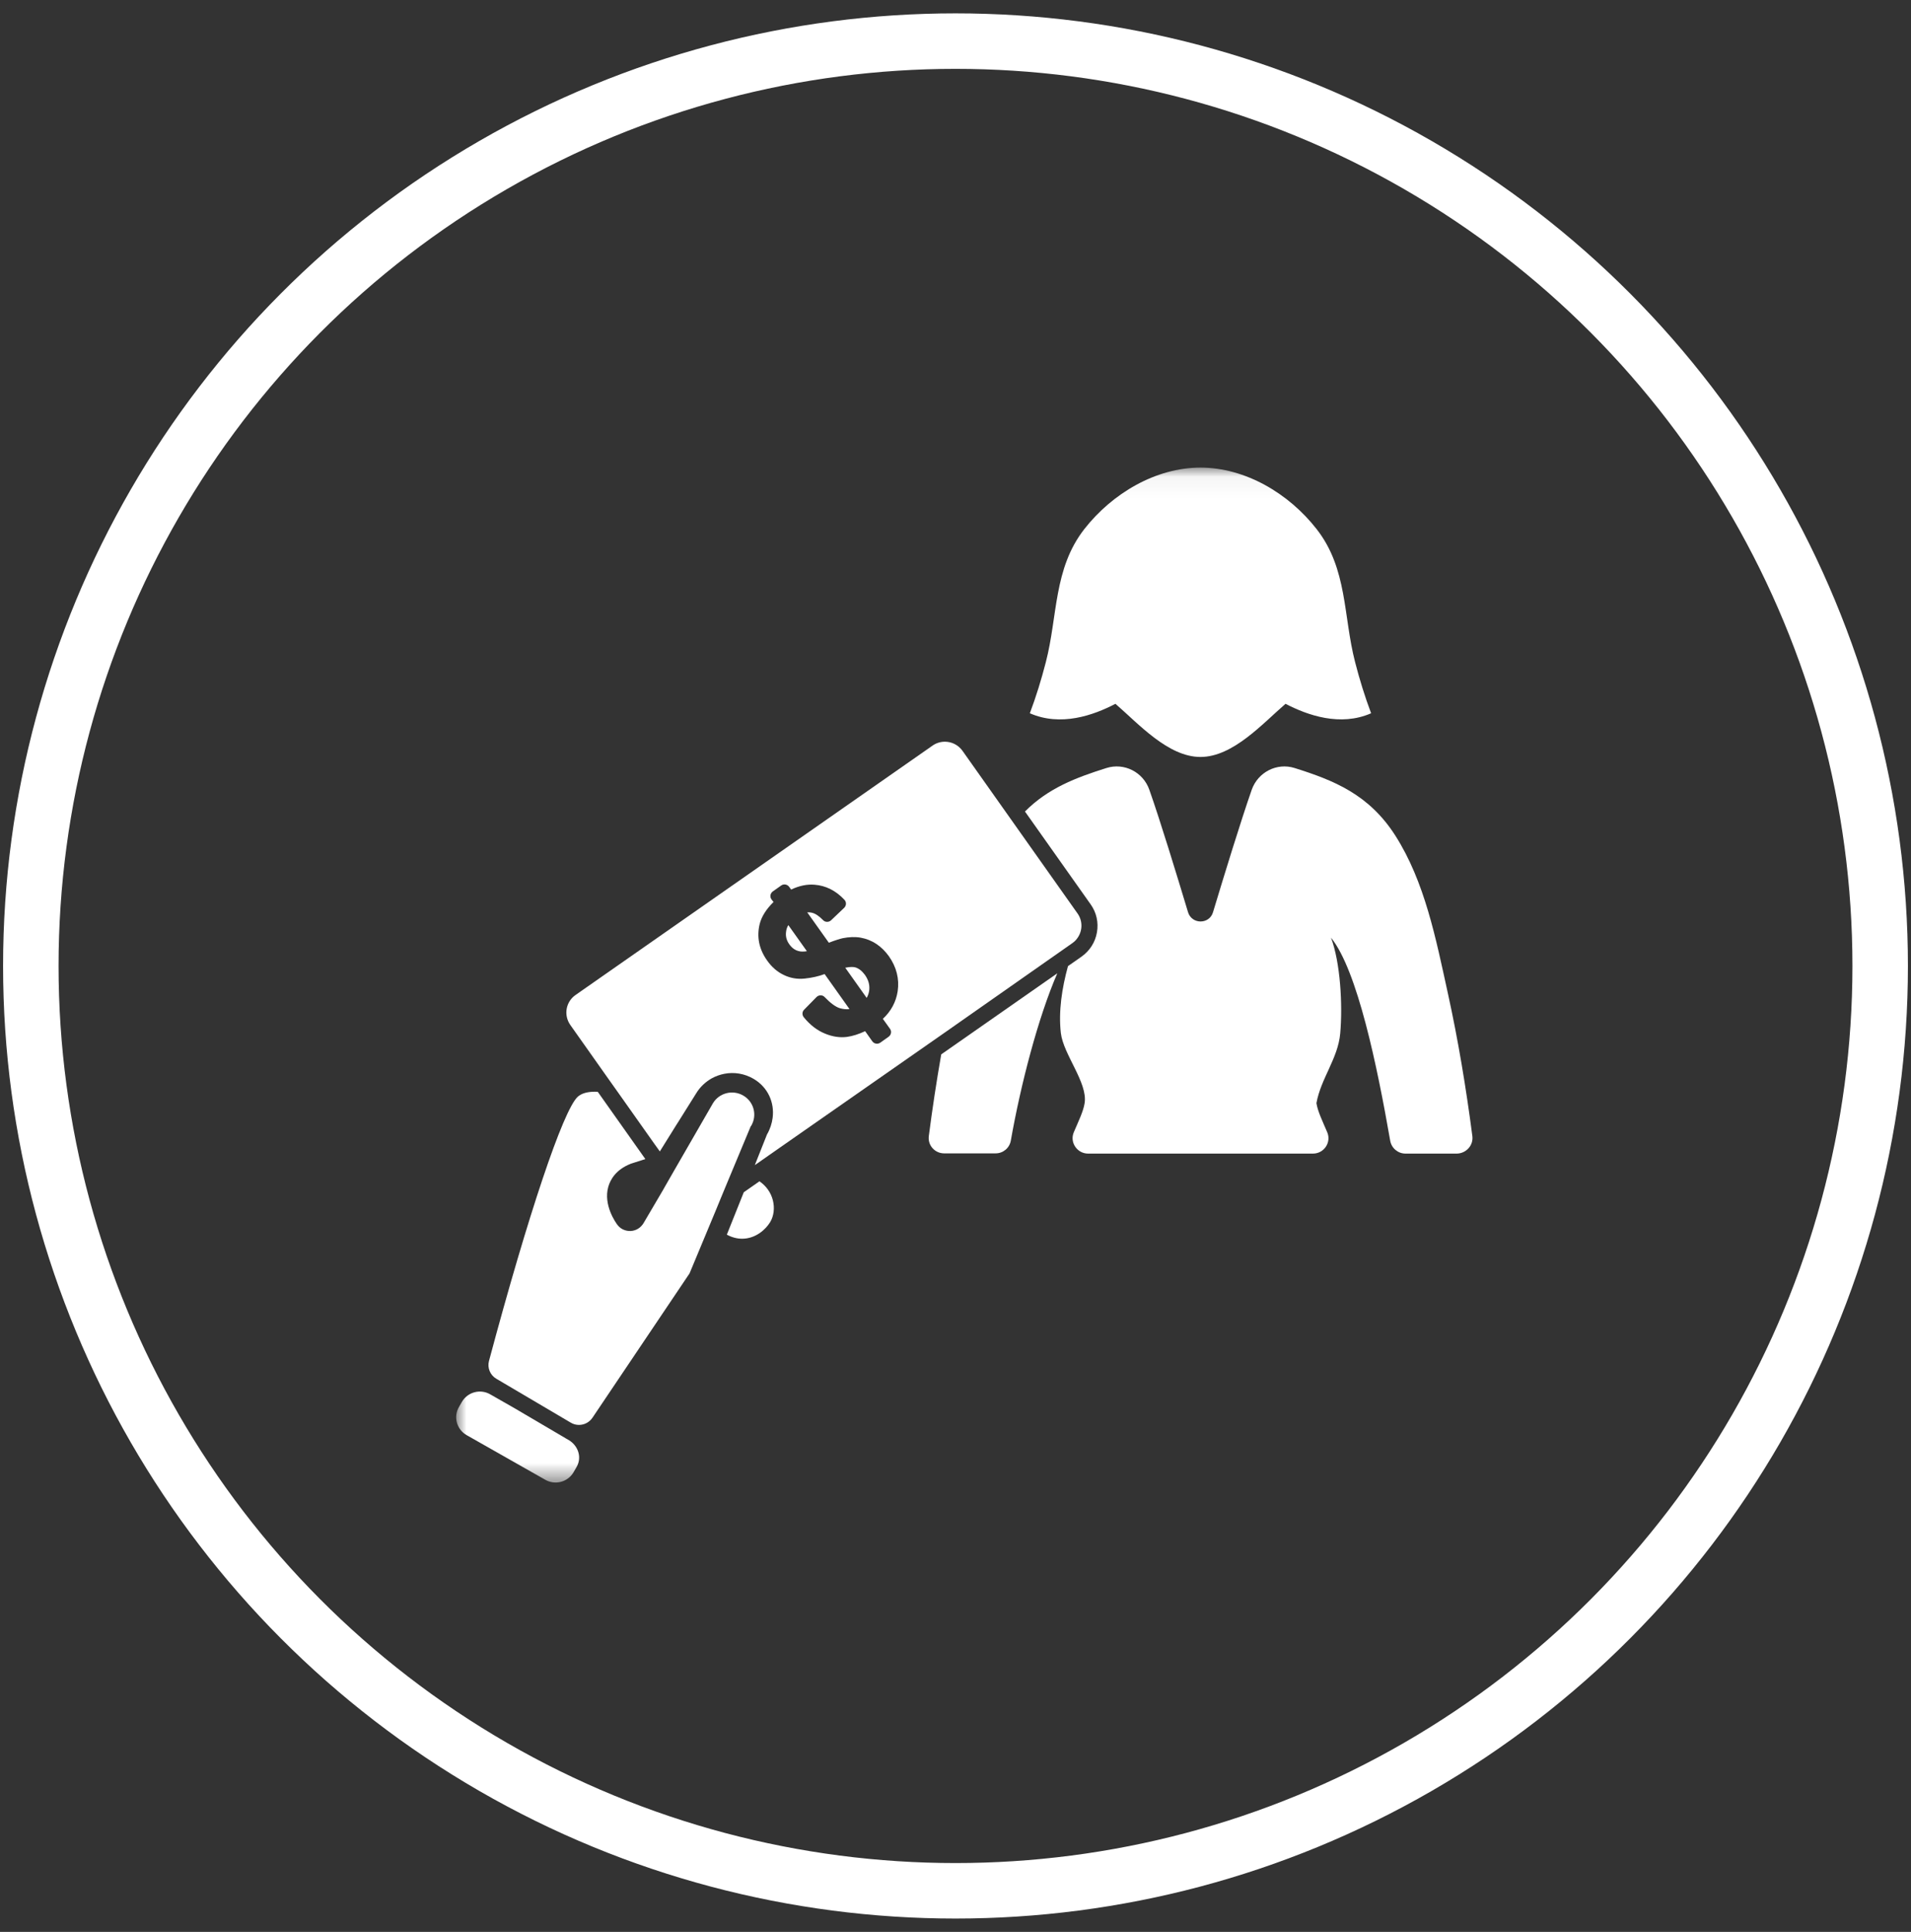
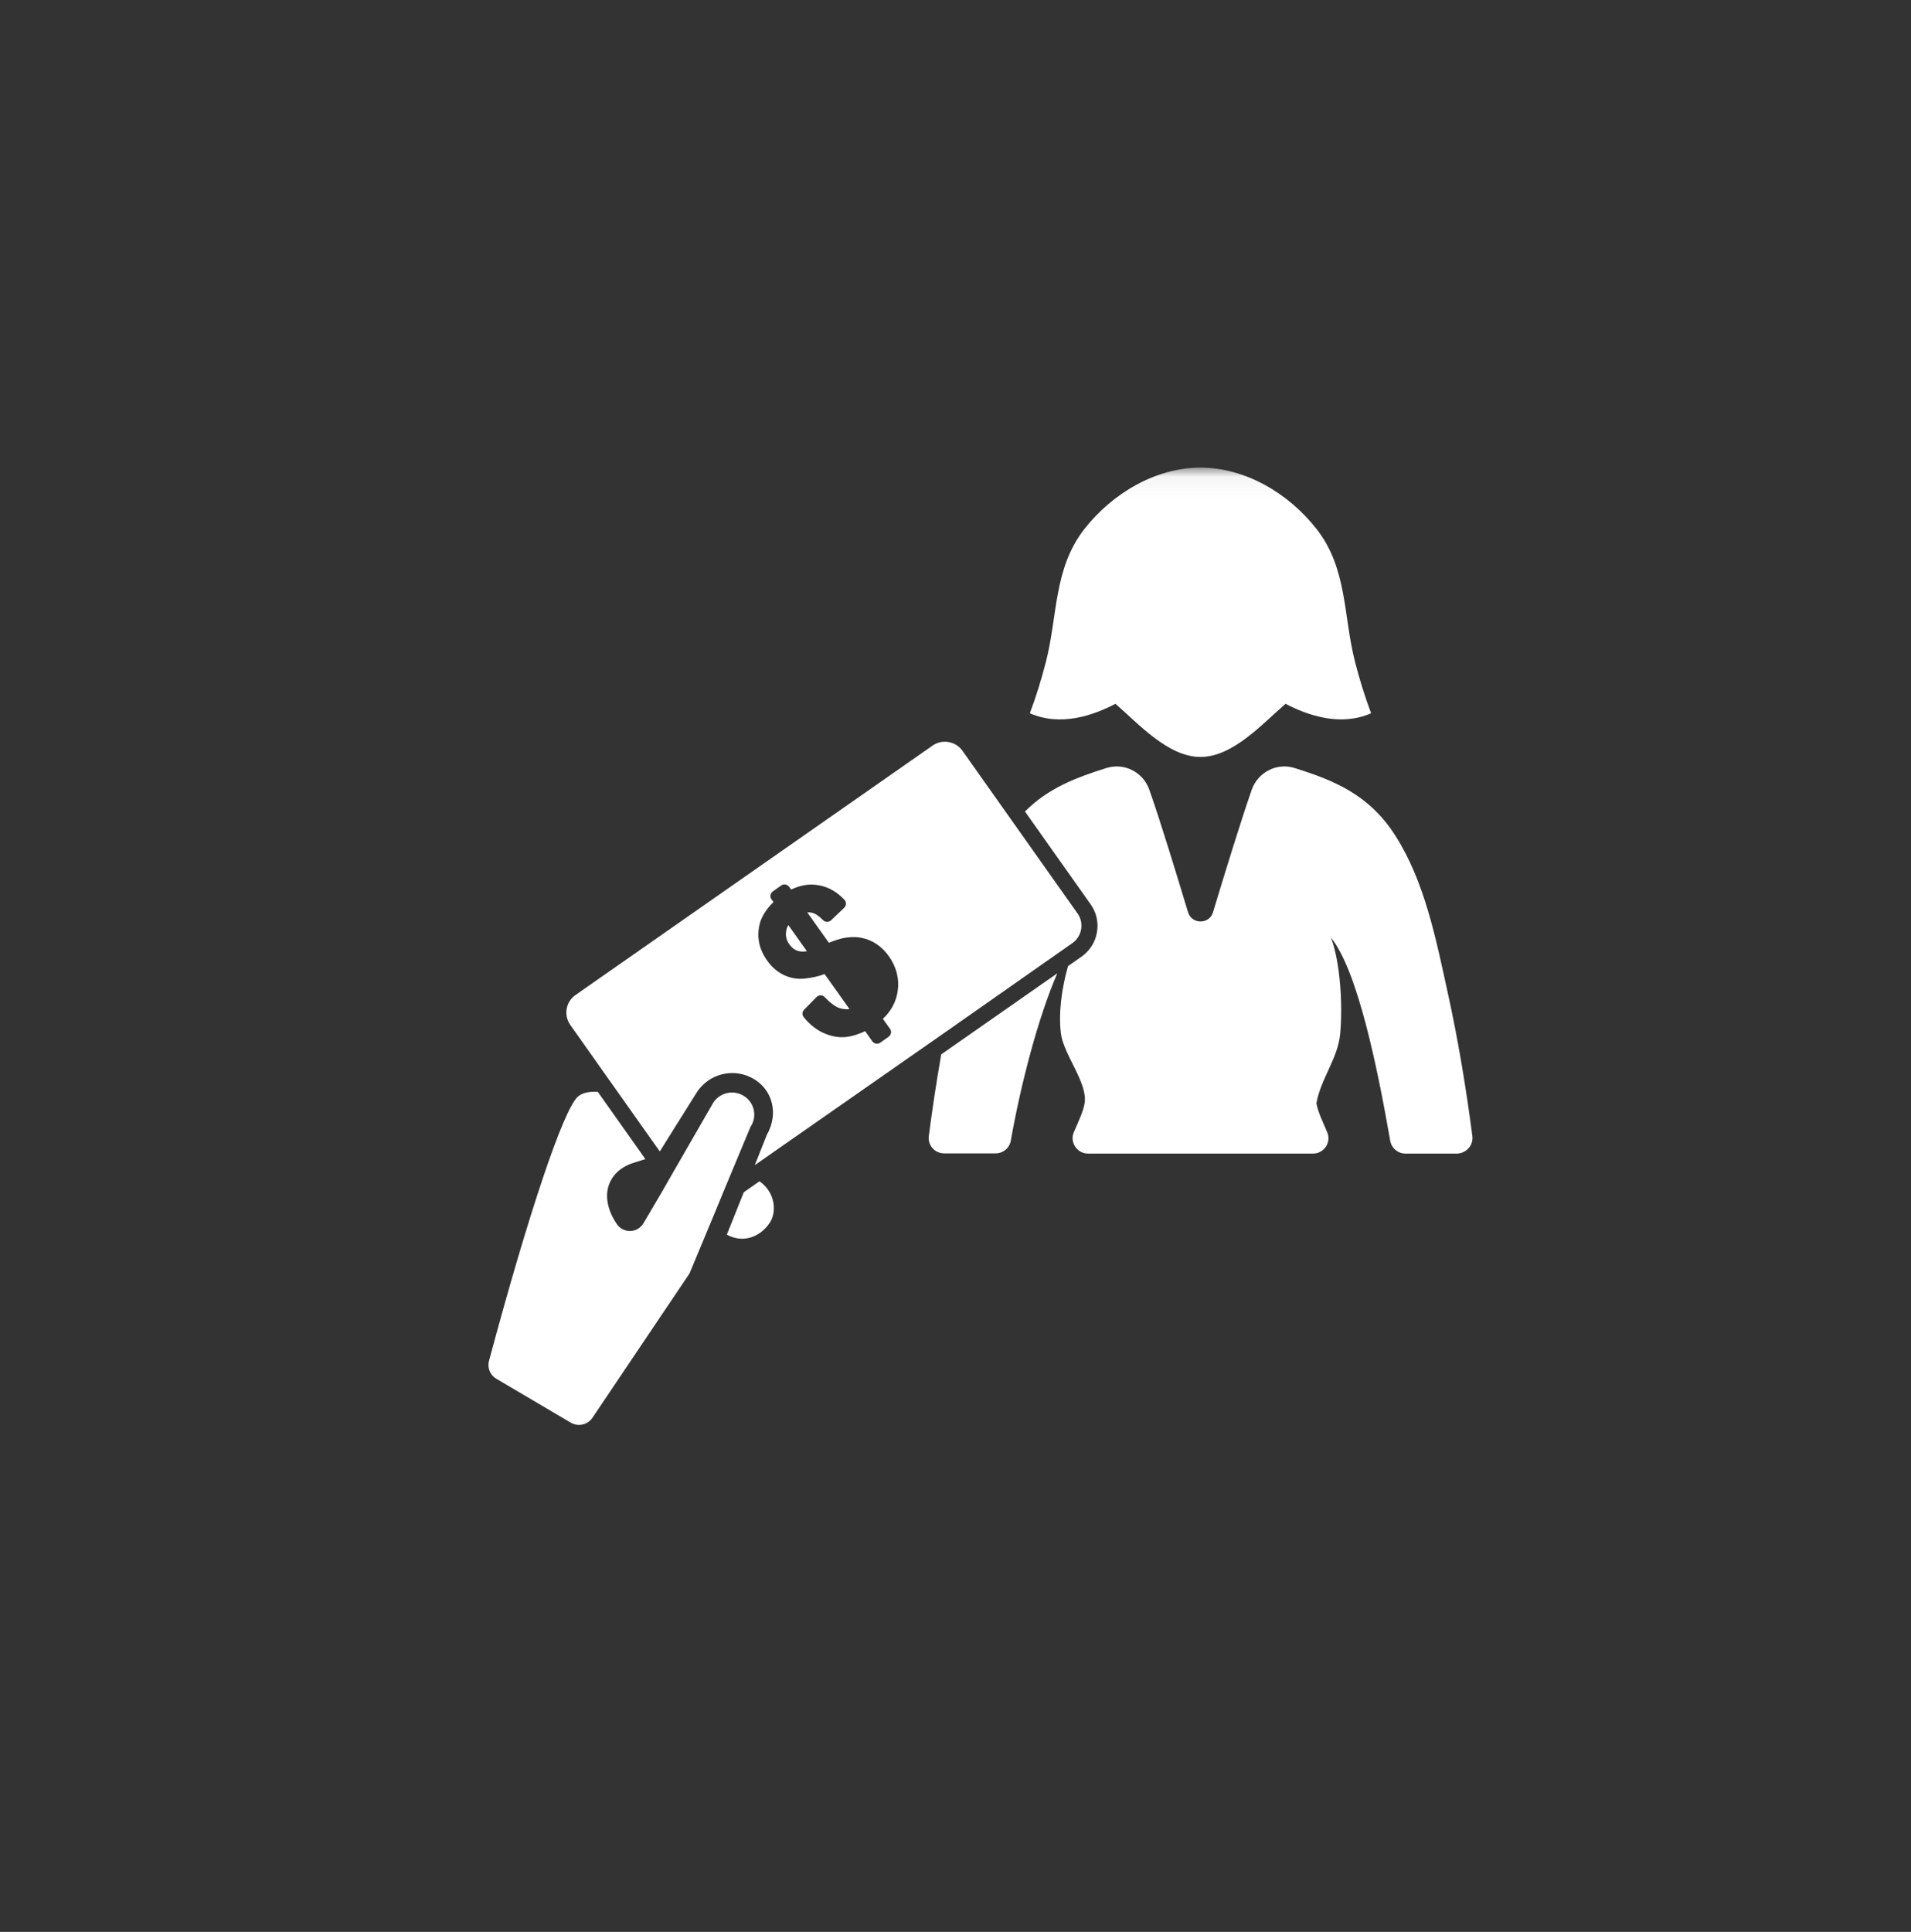
<svg xmlns="http://www.w3.org/2000/svg" xmlns:xlink="http://www.w3.org/1999/xlink" width="93px" height="94px" viewBox="0 0 93 94" version="1.1">
  <rect x="0" y="0" width="93" height="94" fill="#333333" stroke="none" />
  <title>donation1 + Oval 7 Copy 3 + job6</title>
  <desc>Created with Sketch.</desc>
  <defs>
    <polygon id="path-1" points="0.004 0.052 49.5 0.052 49.5 49.486 0.004 49.486" />
  </defs>
  <g id="Page-2" stroke="none" stroke-width="1" fill="none" fill-rule="evenodd">
    <g id="Desktop-HD" transform="translate(-891, -594)">
      <g id="our-impact" transform="translate(208, 596)">
        <g id="bottom-icons">
          <g id="donation1-+-Oval-7-Copy-3-+-job6" transform="translate(684.5, 0)">
            <g id="donation1-+-Oval-7-Copy-3" stroke-width="2.7" stroke="#FFFFFF">
-               <circle id="Oval-7" cx="45" cy="45" r="45" />
-             </g>
+               </g>
            <g id="job6" transform="translate(20.7, 20.7)">
              <g>
                <path d="M49.453,32.578 C49.148,30.237 48.764,27.913 48.259,25.619 C47.681,22.986 47.139,20.202 45.703,17.955 C44.42,15.949 42.711,15.27 40.802,14.669 C39.94,14.398 39.019,14.868 38.715,15.73 C38.189,17.234 37.384,19.857 36.832,21.686 C36.653,22.286 35.801,22.286 35.617,21.686 C35.065,19.857 34.265,17.234 33.734,15.73 C33.434,14.868 32.514,14.398 31.646,14.669 C30.169,15.134 28.812,15.646 27.681,16.785 L30.878,21.304 C31.162,21.701 31.268,22.187 31.183,22.668 C31.1,23.148 30.831,23.566 30.432,23.848 L29.774,24.308 C29.48,25.374 29.306,26.513 29.427,27.563 C29.548,28.608 30.742,29.982 30.584,30.974 C30.521,31.382 30.284,31.857 30.058,32.39 C29.848,32.881 30.216,33.43 30.752,33.43 L41.696,33.43 C42.233,33.43 42.601,32.886 42.39,32.39 C42.164,31.857 41.928,31.382 41.865,30.974 C42.08,29.778 42.911,28.806 43.022,27.589 C43.148,26.173 43.027,24.13 42.574,22.923 C43.858,24.517 44.82,29.162 45.456,32.808 C45.52,33.168 45.835,33.43 46.198,33.43 L48.701,33.43 C49.159,33.419 49.511,33.022 49.453,32.578 L49.453,32.578 Z" id="Fill-1" fill="#FFFFFF" />
                <path d="M23.001,32.578 C22.943,33.027 23.295,33.419 23.747,33.419 L26.251,33.419 C26.619,33.419 26.929,33.158 26.992,32.798 C27.471,30.081 28.318,26.811 29.254,24.658 L23.606,28.602 C23.374,29.924 23.174,31.246 23.001,32.578 L23.001,32.578 Z" id="Fill-3" fill="#FFFFFF" />
                <g id="Group-7">
                  <mask id="mask-2" fill="white">
                    <use xlink:href="#path-1" />
                  </mask>
                  <g id="Clip-5" />
                  <path d="M41.875,3.045 C40.518,1.305 38.399,0.052 36.222,0.052 C34.044,0.052 31.93,1.305 30.568,3.045 C29.064,4.978 29.28,7.266 28.696,9.518 C28.48,10.359 28.223,11.195 27.918,12.005 C29.422,12.663 31.005,12.109 32.083,11.545 C33.193,12.501 34.639,14.131 36.222,14.131 C37.805,14.131 39.251,12.501 40.361,11.545 C41.438,12.104 43.022,12.663 44.526,12.005 C44.221,11.195 43.963,10.359 43.747,9.518 C43.164,7.266 43.384,4.978 41.875,3.045 L41.875,3.045 Z" id="Fill-4" fill="#FFFFFF" mask="url(#mask-2)" />
-                   <path d="M5.504,47.384 C5.383,47.311 5.288,47.264 5.183,47.196 L2.827,45.811 L1.654,45.142 C1.171,44.865 0.555,45.033 0.277,45.513 L0.135,45.759 C-0.144,46.24 0.024,46.851 0.508,47.128 L4.337,49.301 C4.82,49.578 5.436,49.411 5.715,48.93 L5.857,48.684 C6.125,48.225 5.951,47.671 5.504,47.384 L5.504,47.384 Z" id="Fill-6" fill="#FFFFFF" mask="url(#mask-2)" />
                </g>
                <path d="M14.76,34.778 L13.997,35.31 L13.172,37.374 C13.413,37.505 13.666,37.572 13.913,37.572 C14.565,37.572 15.054,37.134 15.281,36.763 C15.459,36.465 15.507,36.078 15.412,35.702 C15.317,35.326 15.086,35.002 14.76,34.778 L14.76,34.778 Z" id="Fill-8" fill="#FFFFFF" />
                <path d="M16.053,22.652 C16.027,22.866 16.08,23.059 16.206,23.237 C16.332,23.42 16.485,23.53 16.664,23.576 C16.774,23.608 16.911,23.608 17.068,23.582 L16.164,22.312 C16.101,22.417 16.064,22.532 16.053,22.652 L16.053,22.652 Z" id="Fill-9" fill="#FFFFFF" />
                <path d="M29.979,23.195 C30.016,23.169 30.048,23.143 30.079,23.117 C30.127,23.075 30.169,23.033 30.205,22.981 C30.484,22.631 30.51,22.124 30.237,21.743 L24.641,13.833 C24.436,13.546 24.116,13.389 23.784,13.389 C23.574,13.389 23.363,13.452 23.185,13.577 L5.809,25.713 C5.336,26.042 5.22,26.69 5.551,27.166 L7.334,29.689 L8.012,30.645 L9.653,32.965 L9.911,33.325 L10.705,32.05 L10.805,31.894 L11.015,31.559 L11.673,30.509 C11.867,30.185 12.136,29.94 12.44,29.767 C12.63,29.663 12.835,29.59 13.045,29.548 C13.519,29.454 14.029,29.532 14.476,29.794 C15.175,30.206 15.496,30.948 15.401,31.69 C15.365,31.967 15.275,32.244 15.123,32.505 L15.08,32.615 L14.534,33.989 L14.628,33.926 L15.181,33.539 L15.733,33.153 L23.821,27.511 L29.979,23.195 Z M21.486,25.531 C21.407,26.048 21.165,26.502 20.765,26.873 L21.113,27.359 C21.202,27.484 21.17,27.657 21.044,27.745 L20.639,28.033 C20.513,28.122 20.339,28.09 20.25,27.965 L19.903,27.474 C19.588,27.62 19.293,27.714 19.025,27.751 C18.683,27.798 18.315,27.745 17.942,27.589 C17.568,27.437 17.221,27.171 16.916,26.795 C16.827,26.685 16.832,26.528 16.932,26.429 L17.537,25.813 C17.589,25.76 17.663,25.729 17.736,25.729 C17.81,25.729 17.884,25.76 17.936,25.818 C18.215,26.11 18.468,26.293 18.672,26.356 C18.841,26.403 18.993,26.419 19.141,26.398 L17.931,24.695 C17.637,24.804 17.31,24.877 16.958,24.914 C16.6,24.951 16.259,24.893 15.938,24.736 C15.622,24.585 15.354,24.35 15.133,24.036 C14.739,23.483 14.618,22.887 14.77,22.26 C14.86,21.9 15.086,21.539 15.444,21.189 L15.343,21.059 C15.254,20.933 15.286,20.761 15.412,20.672 L15.817,20.385 C15.943,20.296 16.117,20.327 16.206,20.452 L16.301,20.583 C16.695,20.395 17.079,20.317 17.442,20.348 C17.989,20.39 18.478,20.635 18.893,21.079 C18.999,21.189 18.993,21.362 18.883,21.471 L18.246,22.077 C18.136,22.182 17.957,22.182 17.852,22.067 C17.658,21.868 17.474,21.743 17.295,21.706 C17.226,21.691 17.153,21.686 17.084,21.691 L18.136,23.169 C18.452,23.049 18.672,22.981 18.809,22.95 C19.125,22.887 19.419,22.877 19.682,22.923 C19.95,22.971 20.208,23.07 20.445,23.227 C20.676,23.378 20.881,23.582 21.055,23.822 C21.428,24.35 21.575,24.93 21.486,25.531 L21.486,25.531 Z" id="Fill-10" fill="#FFFFFF" />
-                 <path d="M19.43,24.371 C19.346,24.345 19.193,24.334 18.935,24.386 L19.977,25.854 C20.045,25.739 20.087,25.609 20.103,25.468 C20.129,25.212 20.061,24.977 19.893,24.736 C19.745,24.538 19.598,24.423 19.43,24.371 L19.43,24.371 Z" id="Fill-11" fill="#FFFFFF" />
                <path d="M14.355,32.082 C14.66,31.57 14.492,30.911 13.976,30.609 C13.461,30.306 12.798,30.473 12.493,30.985 L10.59,34.286 L10.158,35.039 L10.058,35.216 L9.112,36.825 C8.97,37.05 8.749,37.181 8.496,37.196 L8.454,37.196 C8.213,37.196 7.986,37.087 7.844,36.893 C7.771,36.799 7.15,35.932 7.403,35.044 C7.503,34.694 7.771,34.213 8.491,33.926 L8.538,33.91 L9.206,33.696 L6.892,30.426 C6.84,30.42 6.792,30.42 6.74,30.42 C6.372,30.42 6.093,30.504 5.914,30.666 C5.204,31.324 3.511,36.371 1.597,43.518 C1.507,43.852 1.654,44.212 1.954,44.385 L5.578,46.522 C5.699,46.595 5.835,46.631 5.977,46.631 C6.24,46.631 6.482,46.501 6.629,46.287 L11.357,39.26 L12.641,36.178 L12.877,35.603 L13.156,34.929 L14.334,32.103 L14.355,32.082 Z" id="Fill-12" fill="#FFFFFF" />
              </g>
            </g>
          </g>
        </g>
      </g>
    </g>
  </g>
</svg>